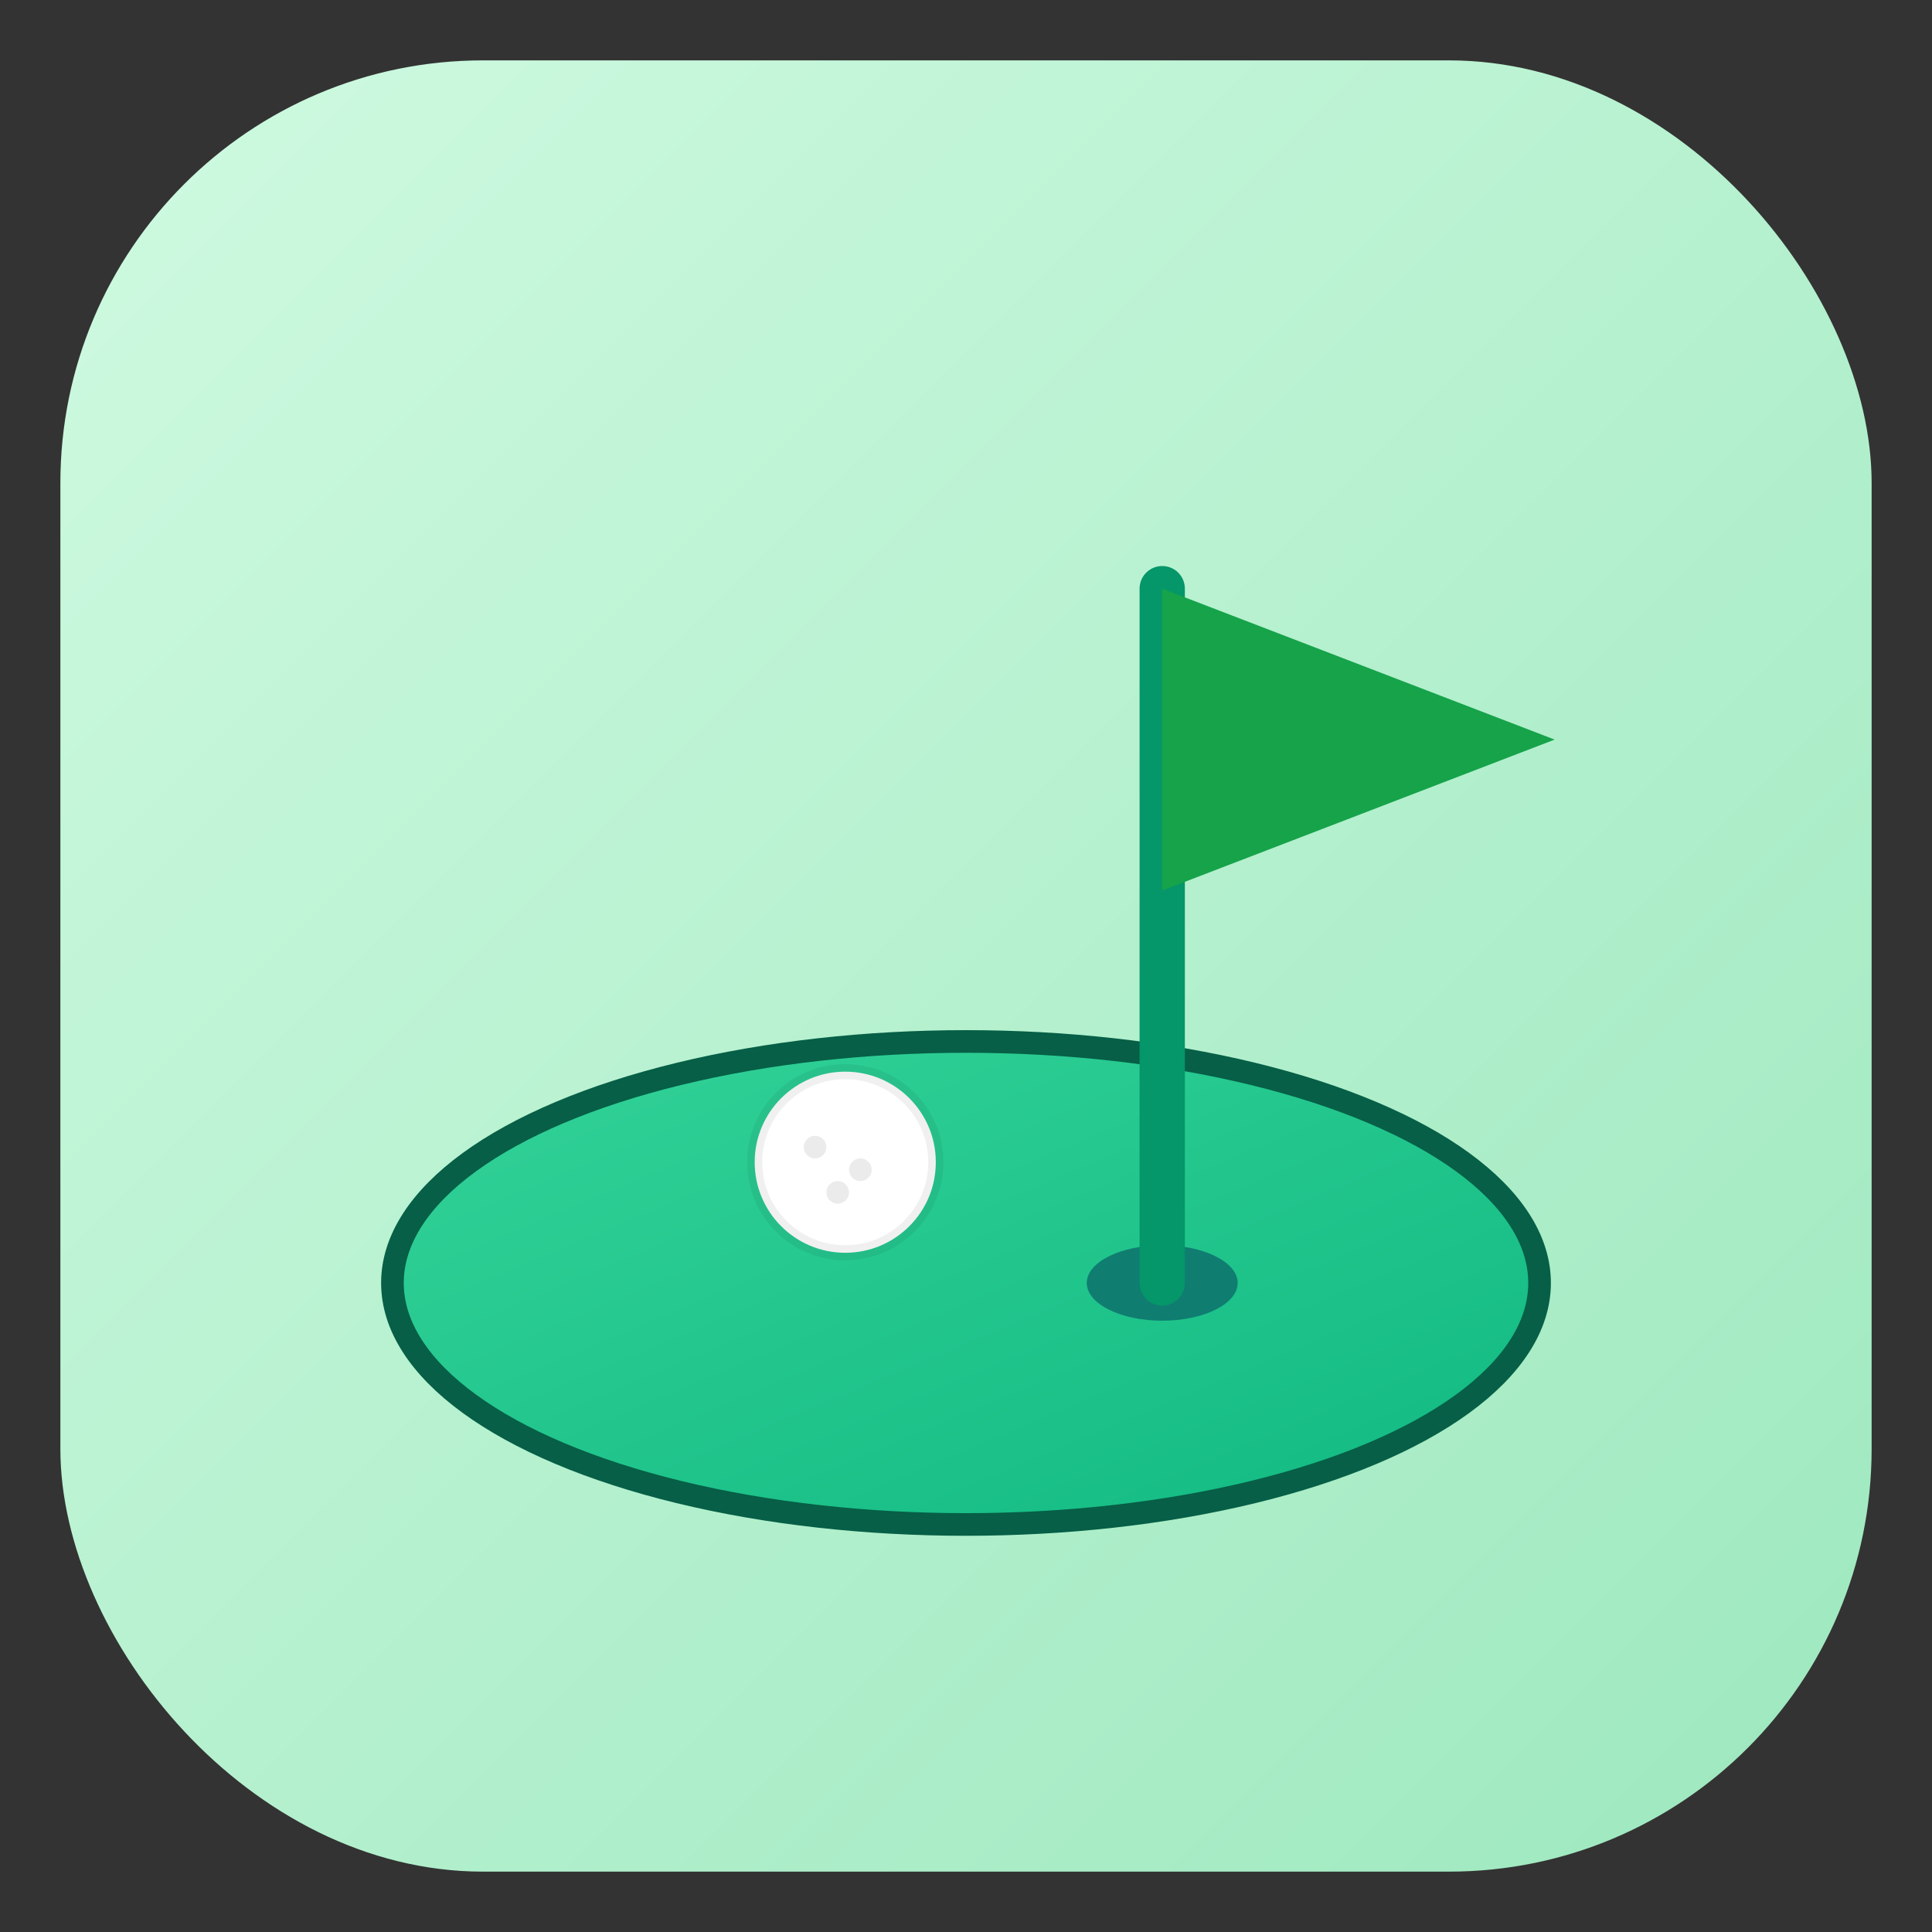
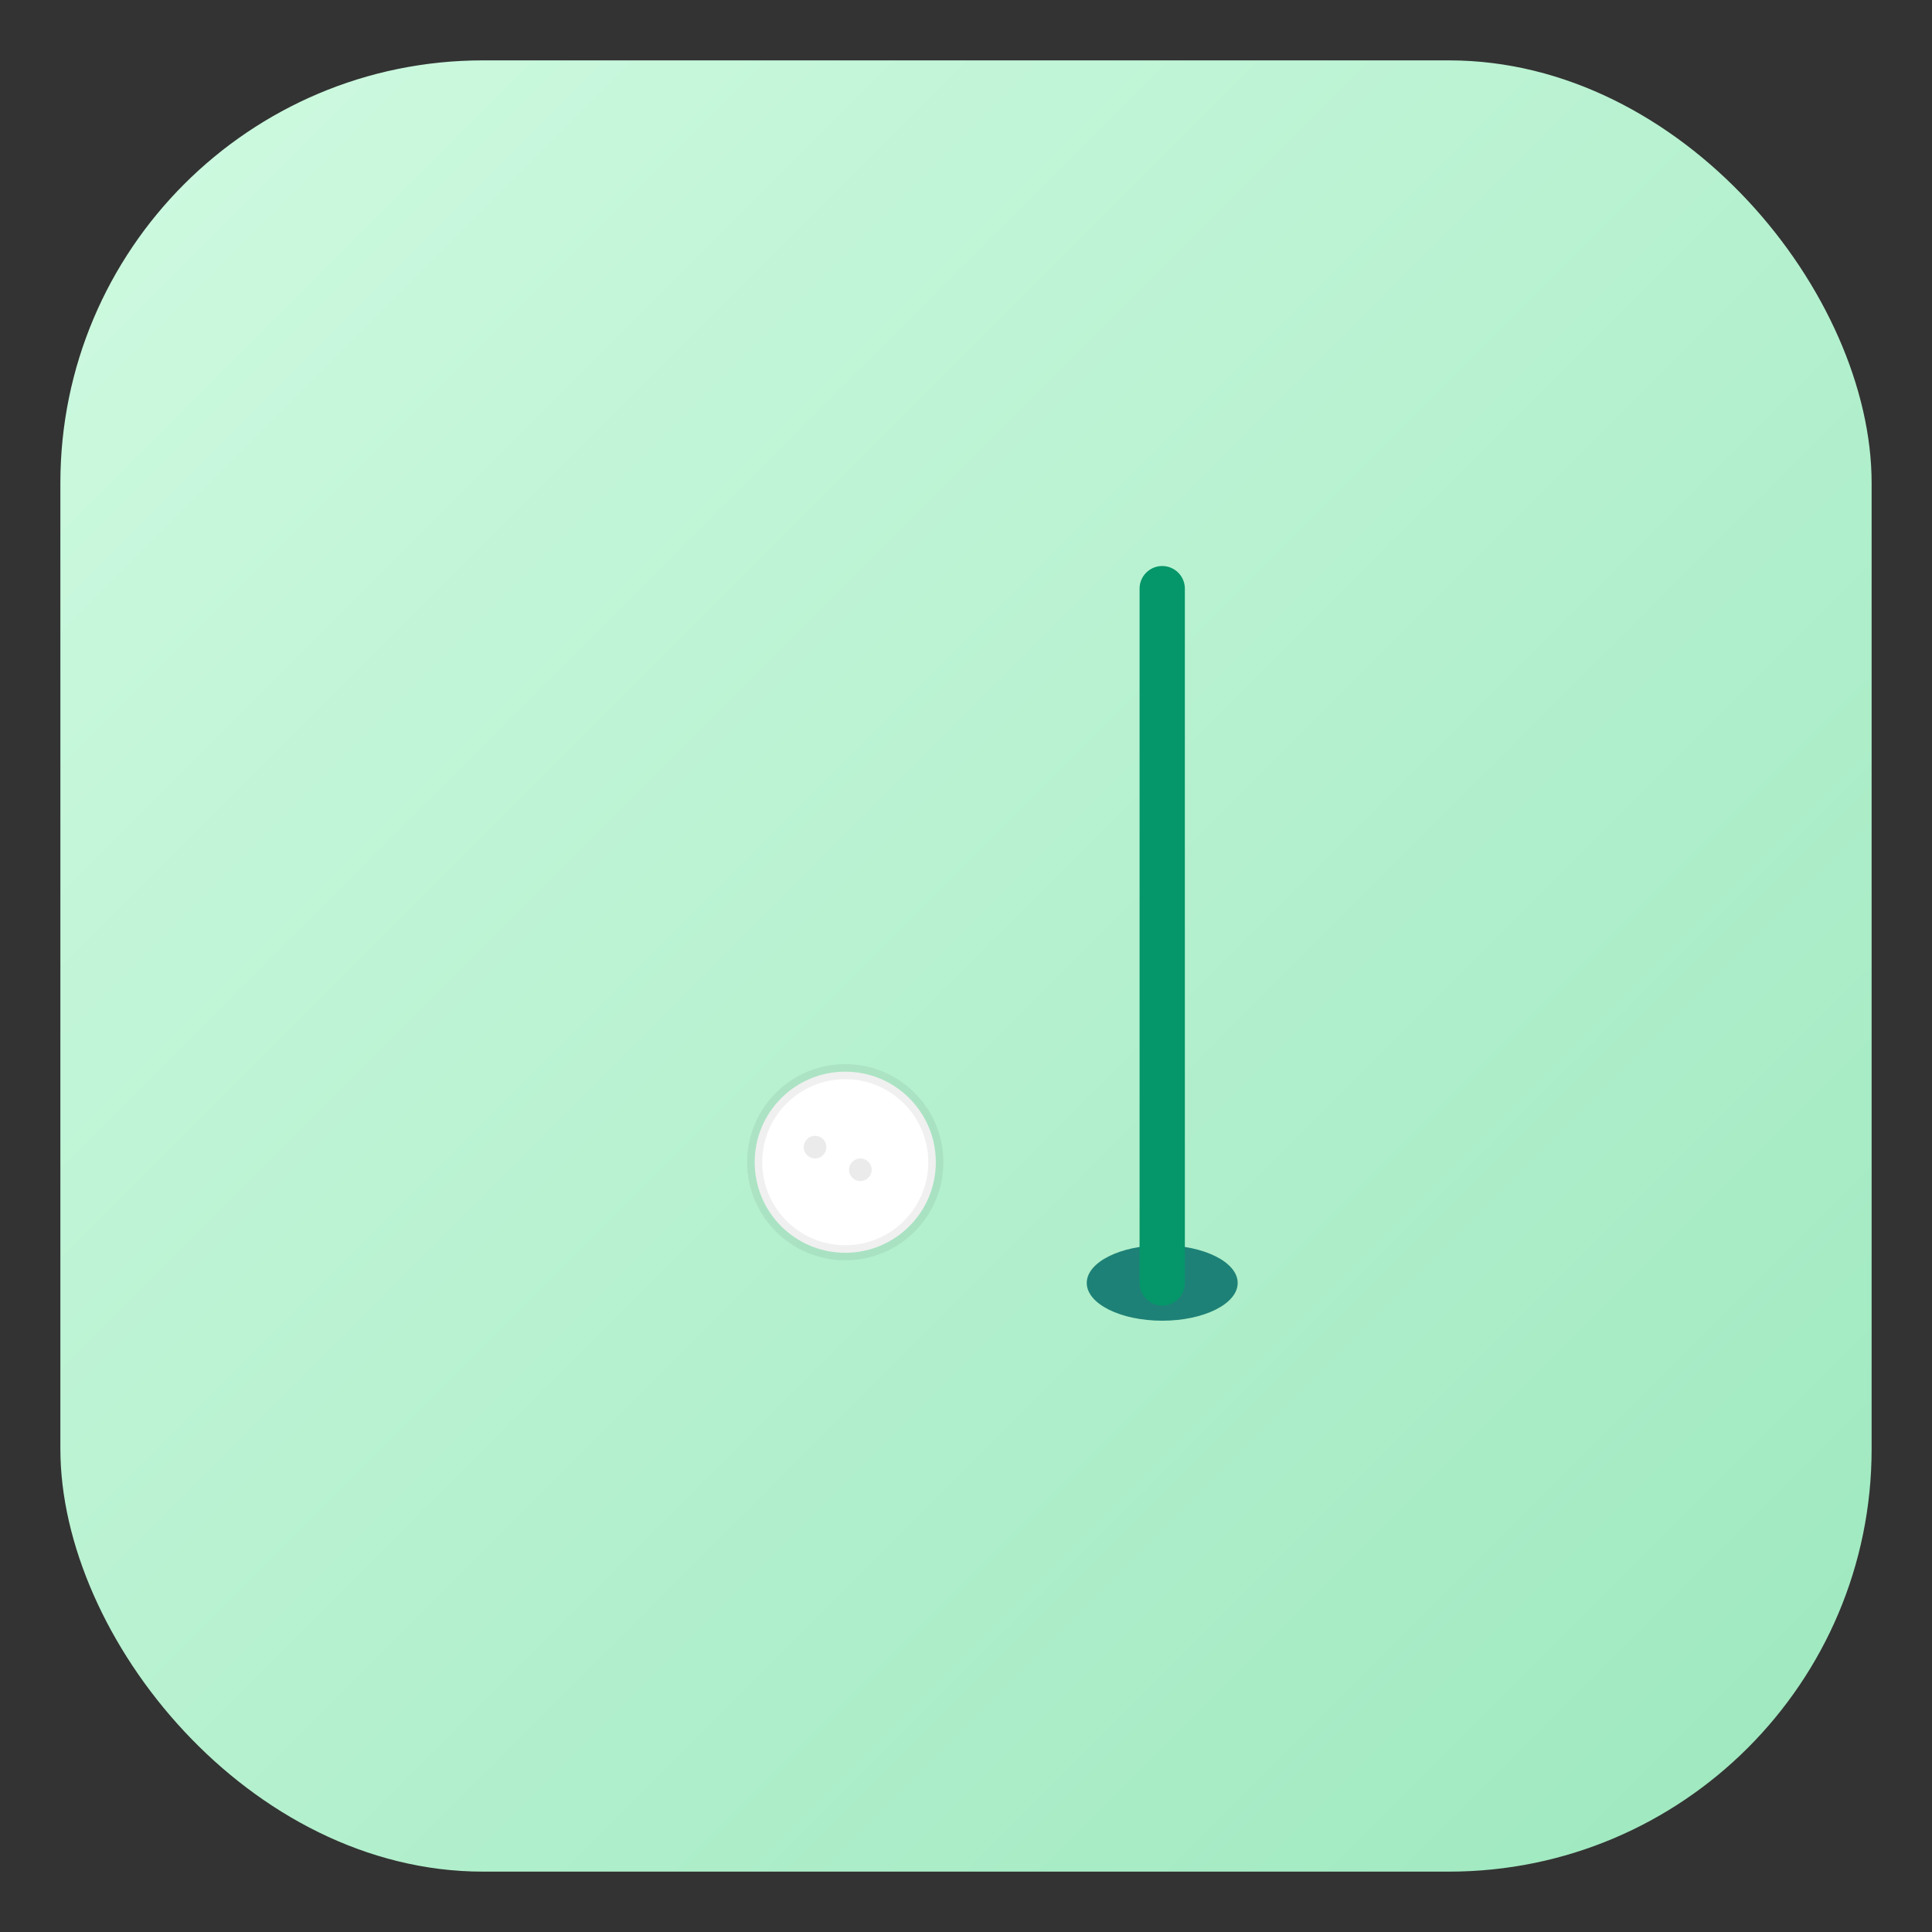
<svg xmlns="http://www.w3.org/2000/svg" viewBox="0 0 256 256" role="img" aria-label="Golf Tracker Icon">
  <rect x="0" y="0" width="256" height="256" fill="#333333" stroke="none" />
  <defs>
    <linearGradient id="bg" x1="0" y1="0" x2="1" y2="1">
      <stop offset="0%" stop-color="#CFFAE1" />
      <stop offset="100%" stop-color="#9DE8BE" />
    </linearGradient>
    <linearGradient id="greenGrad" x1="0" y1="0" x2="1" y2="1">
      <stop offset="0%" stop-color="#34D399" />
      <stop offset="100%" stop-color="#10B981" />
    </linearGradient>
  </defs>
  <rect x="8" y="8" width="240" height="240" rx="56" fill="url(#bg)" />
-   <ellipse cx="128" cy="170" rx="76" ry="32" fill="url(#greenGrad)" stroke="#065F46" stroke-width="3" />
  <ellipse cx="154" cy="170" rx="10" ry="5" fill="#0F766E" opacity="0.9" />
  <path d="M154 78 L154 170" stroke="#059669" stroke-width="6" stroke-linecap="round" />
-   <path d="M154 78 L206 98 L154 118 Z" fill="#16A34A" />
  <g transform="translate(112,154)">
    <circle r="12" cx="0" cy="0" fill="#FFFFFF" stroke="rgba(0,0,0,0.06)" stroke-width="2" />
    <circle r="1.5" cx="-4" cy="-2" fill="rgba(0,0,0,0.08)" />
    <circle r="1.5" cx="2" cy="1" fill="rgba(0,0,0,0.08)" />
-     <circle r="1.5" cx="-1" cy="4" fill="rgba(0,0,0,0.08)" />
  </g>
</svg>